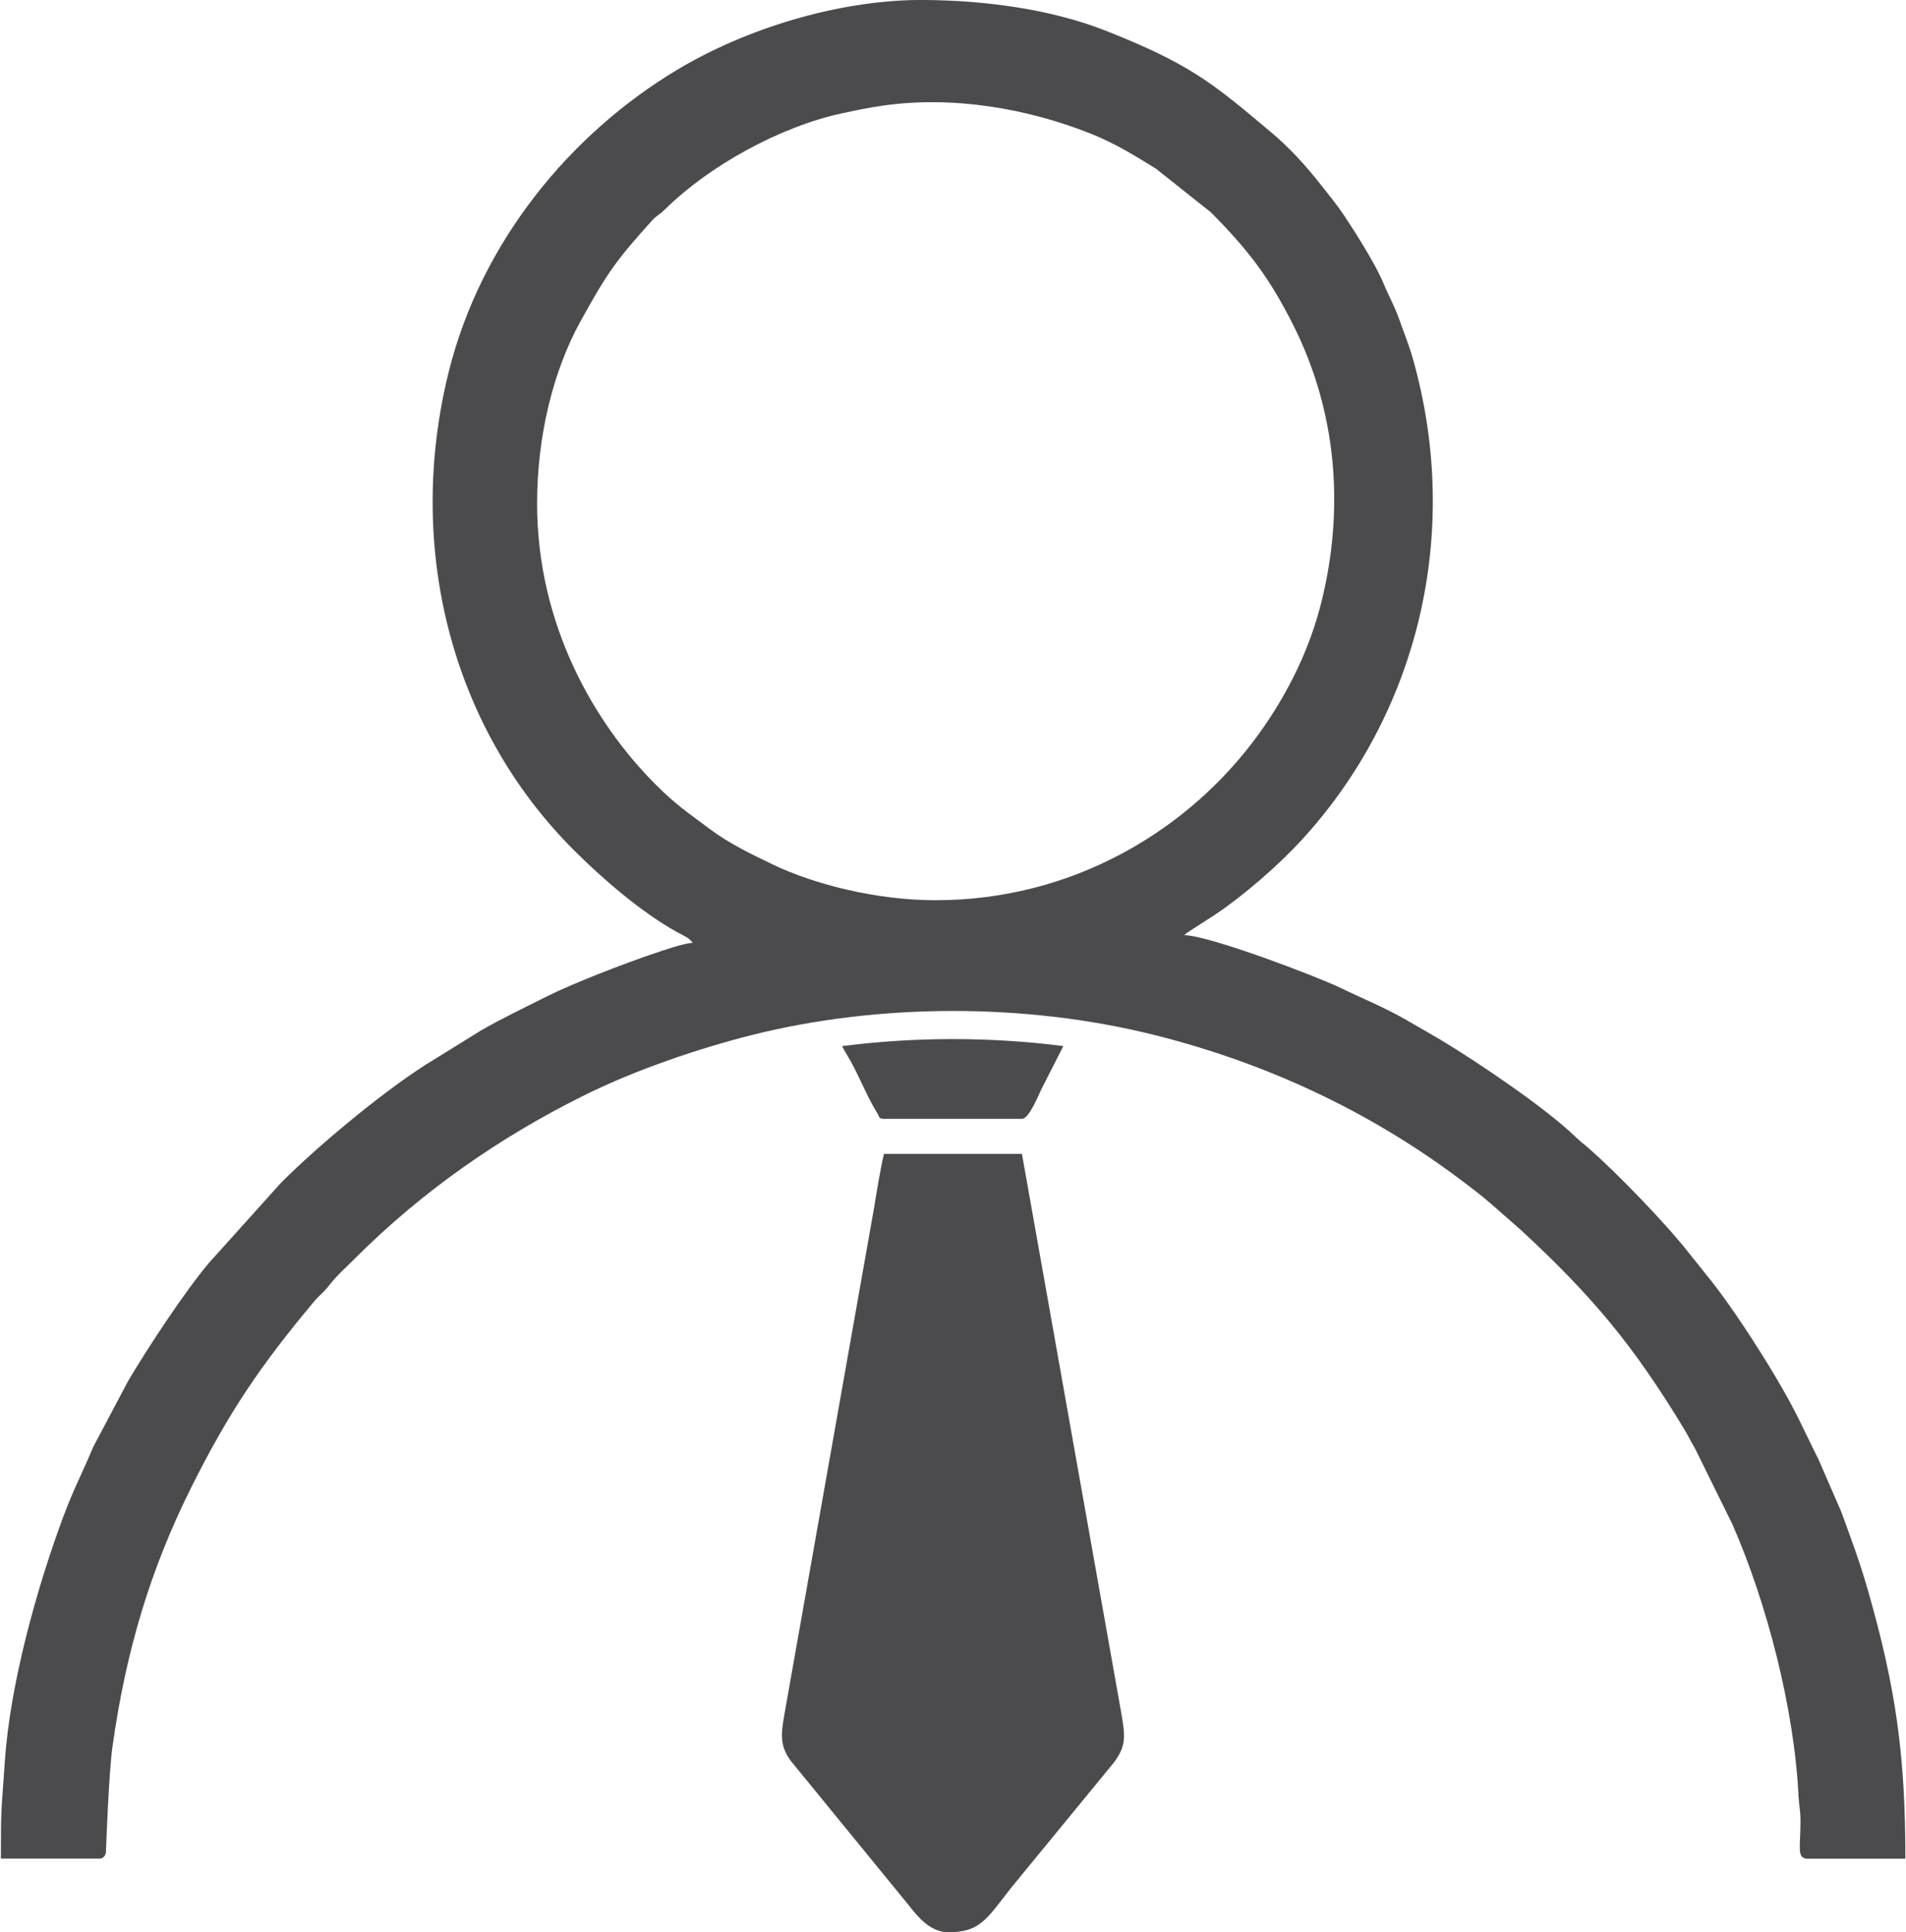
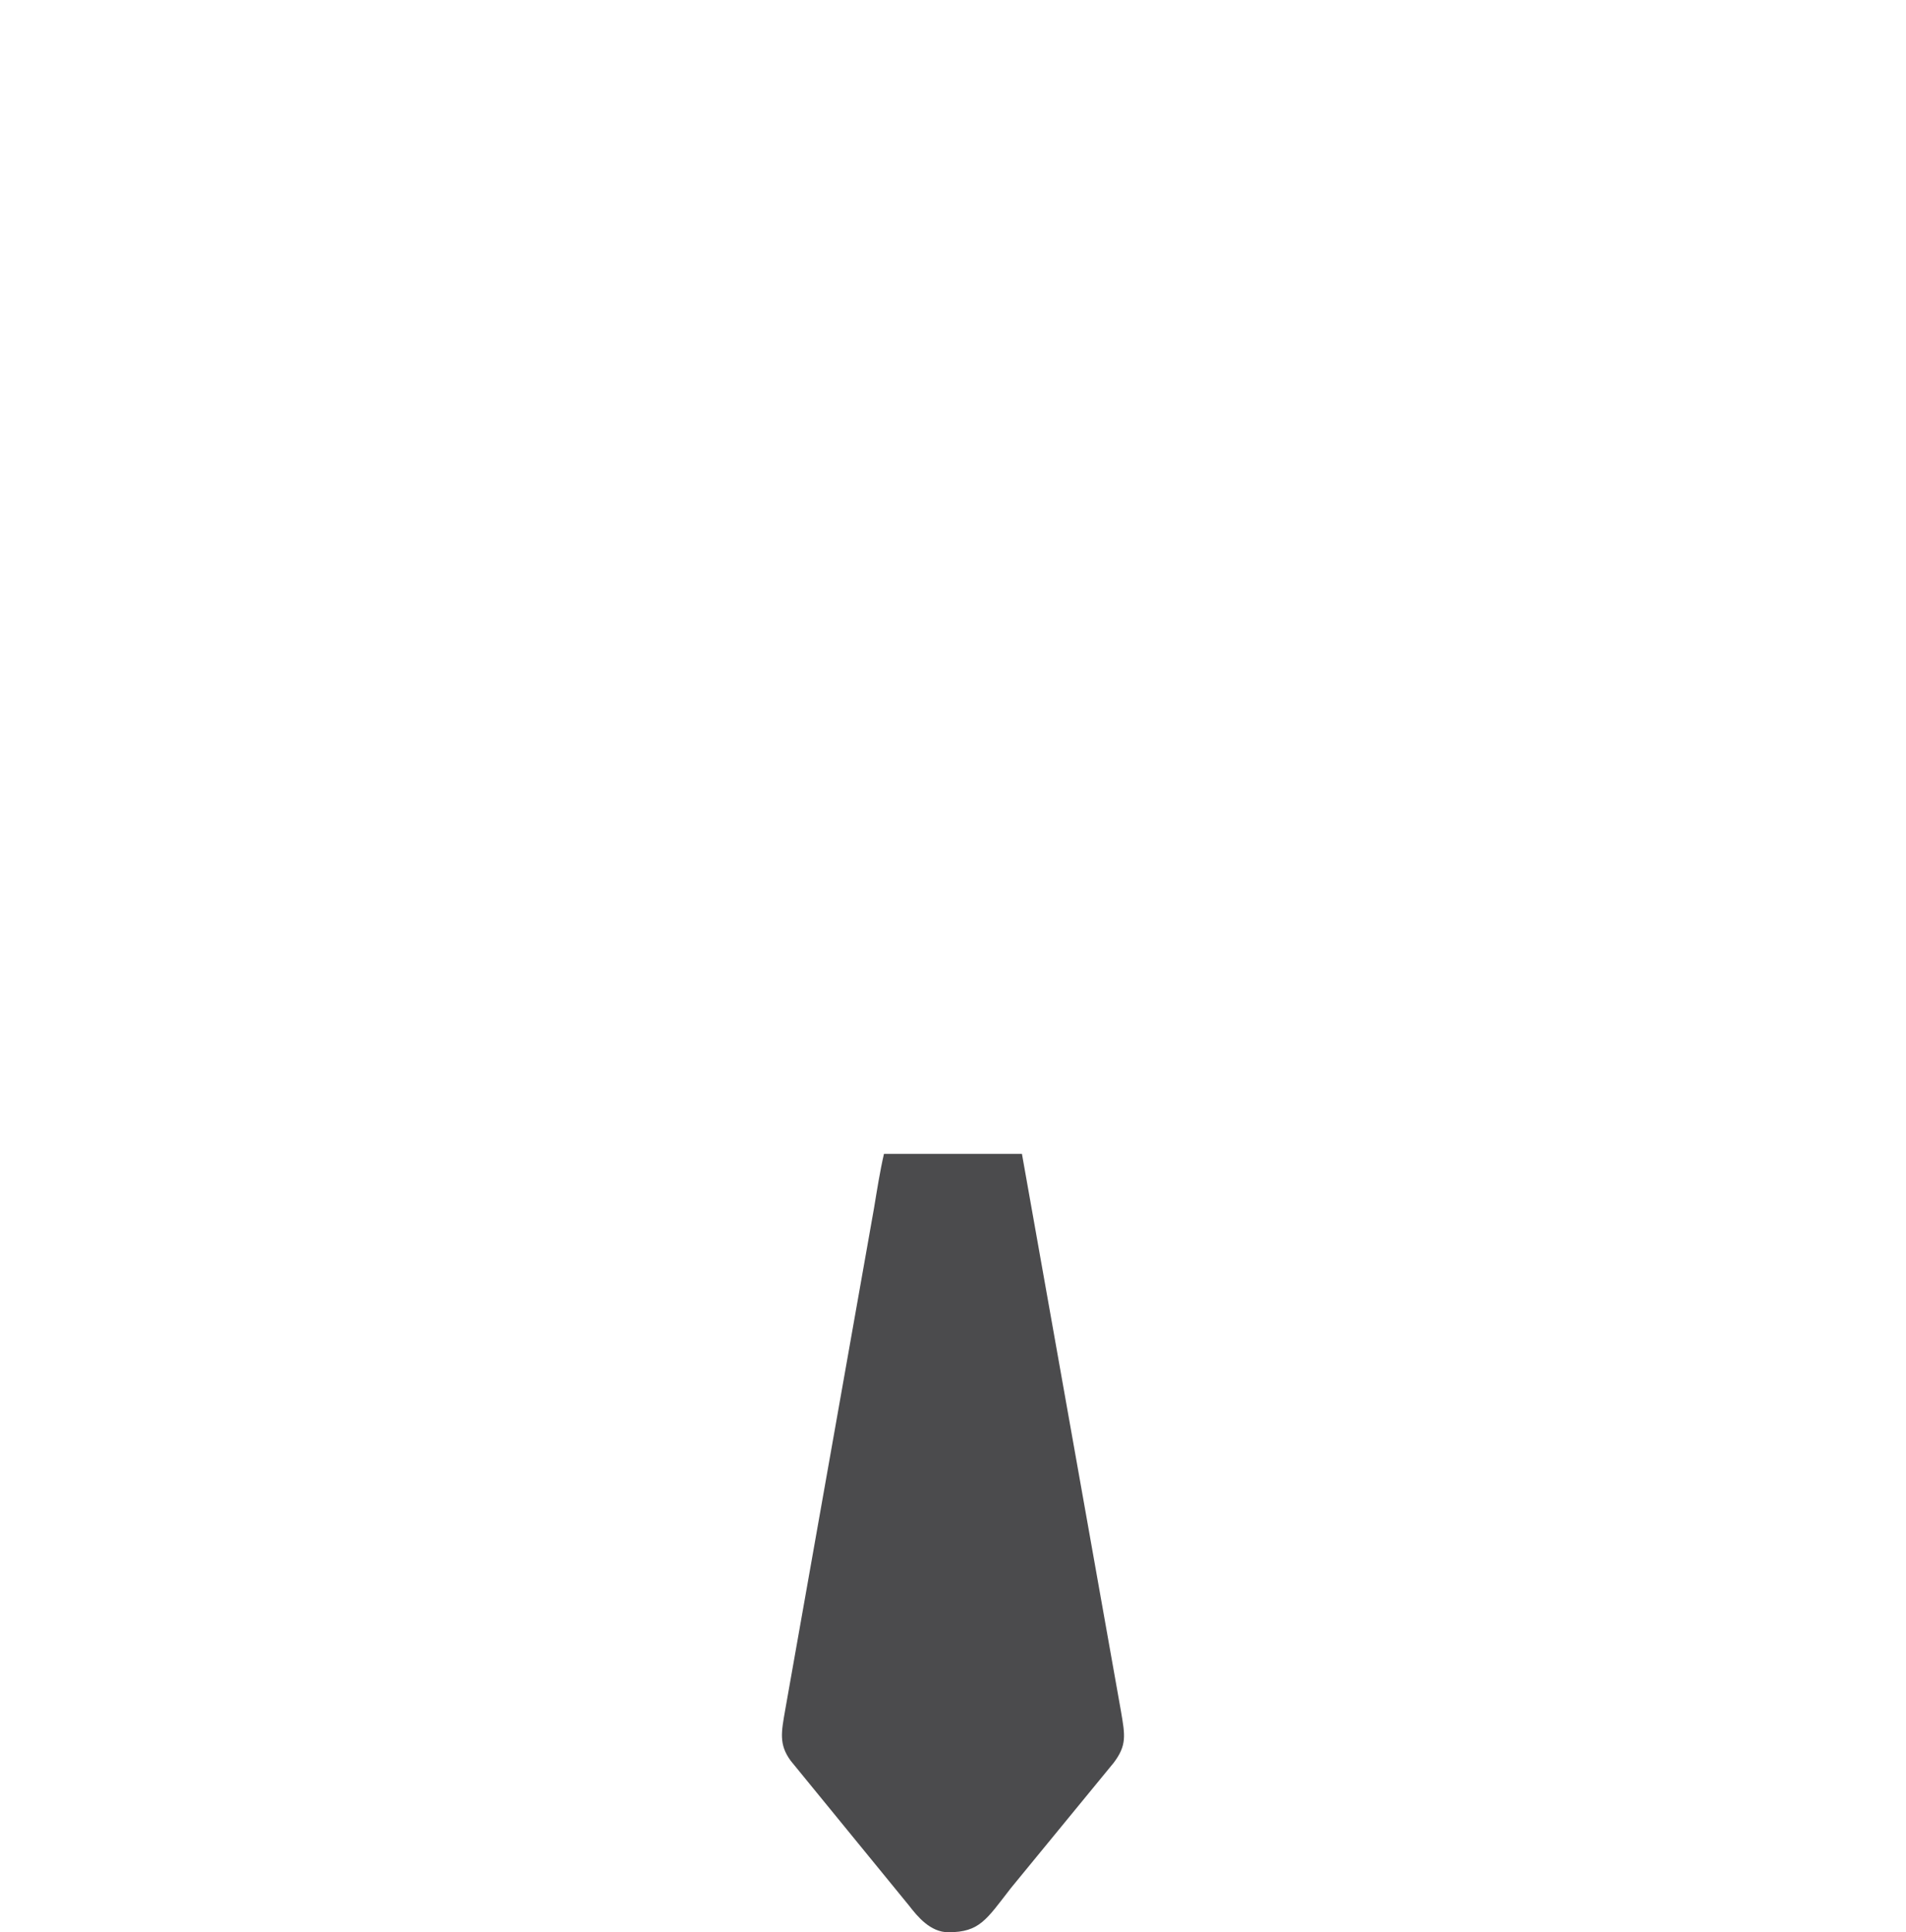
<svg xmlns="http://www.w3.org/2000/svg" xml:space="preserve" width="0.3in" height="0.304in" version="1.1" style="shape-rendering:geometricPrecision; text-rendering:geometricPrecision; image-rendering:optimizeQuality; fill-rule:evenodd; clip-rule:evenodd" viewBox="0 0 379.9 385.26">
  <defs>
    <style type="text/css">
   
    .fil0 {fill:#4B4B4D}
   
  </style>
  </defs>
  <g id="Layer_x0020_1">
    <g id="_1980635221168">
      <g>
        <path class="fil0" d="M189.03 385.26c6.26,0 7.59,-2.54 12.47,-8.81l20.51 -24.99c2.64,-3.5 2.26,-5.45 1.46,-10.18l-19.77 -111.22 -27.52 0c-0.79,3.4 -1.38,7.18 -1.99,10.85l-17.72 100.06c-0.75,4.32 -1.3,6.81 1.09,10.08l23.6 28.87c1.71,2.2 4.25,5.34 7.87,5.34z" />
-         <path class="fil0" d="M176.19 223.08l27.52 0c1.43,0 3.35,-4.88 3.91,-5.99l4.34 -8.52c-14.51,-1.86 -29.62,-1.86 -44.14,0.01 0.35,0.66 0.71,1.31 1.1,1.95 1.82,2.98 3.28,6.7 4.95,9.73 0.36,0.65 0.55,1.01 0.94,1.63 0.47,0.75 0.3,1.19 1.38,1.19z" />
      </g>
-       <path class="fil0" d="M106.99 100.4c0,-13.49 3.22,-26.49 8.65,-36.32 5.35,-9.7 7.15,-12.22 14.33,-20.17 0.81,-0.9 1.53,-1.16 2.51,-2.14 8.83,-8.74 23.02,-16.51 35.14,-19.13 2.86,-0.62 5.11,-1.11 8.14,-1.55 14,-2.06 29.01,0.5 41.77,5.6 4.74,1.89 8.7,4.35 12.86,6.91l11.02 8.75c7.47,7.55 11.66,12.97 16.5,22.65 8.53,17.04 10.2,36.22 5.53,55.02 -2.36,9.53 -6.8,18.43 -12.47,26.29 -13.72,19.01 -36.84,33.18 -64.51,33.18 -11.88,0 -24.28,-3.21 -32.43,-7.11 -4.32,-2.07 -8.79,-4.23 -12.65,-7.13 -4.5,-3.39 -6.6,-4.68 -10.84,-8.93 -12.14,-12.16 -23.55,-31.78 -23.55,-55.92zm76.14 -100.4l1.35 0c11.98,0.09 25.08,1.86 35.82,6.08 16.84,6.63 21.38,10.44 32.95,20.16 3.97,3.34 6.97,6.67 10.19,10.74 1.62,2.05 3.07,3.81 4.51,5.96 2.24,3.36 6.32,9.8 7.84,13.48 1.07,2.6 2.19,4.49 3.18,7.29 0.96,2.71 1.88,4.9 2.7,7.77 9.95,35.05 0.86,71.11 -22.42,96.27 -4.5,4.86 -11.26,10.75 -16.88,14.52l-5.65 3.65c-0.55,0.41 -0.35,0.29 -0.63,0.53 5.16,0.11 26.5,8.29 30.76,10.34 4.81,2.31 9.37,4.15 13.81,6.74 2.18,1.27 4.49,2.56 6.63,3.84 7.19,4.3 20.99,13.62 26.83,19.3 1.11,1.08 1.62,1.38 2.71,2.33 5.51,4.85 15.14,14.74 19.9,20.81l4.65 5.81c4.08,5.21 9.01,12.82 12.3,18.32 4.68,7.82 5.44,10.14 8.92,17.06l4.58 10.54c1.82,5.02 3.62,9.77 5.21,15.33 5.73,19.92 7.53,33.41 7.53,53.72 -3.75,0 -7.5,0 -11.24,0l-8.62 0c-1.73,-0.43 -1.09,-2.07 -1.06,-7.37 0.01,-2.35 -0.3,-3.19 -0.39,-5.04 -0.83,-17.44 -6.3,-38.54 -13.19,-54.26l-7.43 -15.06c-0.79,-1.3 -1.26,-2.37 -2.08,-3.73 -10.28,-17.02 -18.53,-26.78 -32.64,-39.85l-5.99 -5.25c-2.03,-1.77 -4.07,-3.3 -6.28,-4.96 -18.27,-13.69 -38.94,-23.26 -61.16,-28.78 -25.42,-6.31 -54.58,-6.3 -80.02,0.08 -10.7,2.69 -23.17,6.96 -33.11,11.86 -17.07,8.41 -32.67,19.31 -46.03,32.66 -1.91,1.91 -3.62,3.38 -5.3,5.55 -0.98,1.27 -1.84,1.82 -2.82,2.99 -10.78,12.87 -17.07,22.16 -24.54,37.1 -8.13,16.26 -13.04,32.54 -15.73,51.72 -0.76,5.44 -1.3,21.04 -1.32,21.16 -0.14,0.67 -0.5,1 -1.02,1.16l-19.92 0c0,-10.86 0.1,-9.12 0.79,-19.37 1.05,-15.66 6.48,-34.81 11.56,-48.53 2.17,-5.86 3.91,-8.96 6.04,-14.12l6.98 -13.18c3.62,-6.15 11.29,-17.88 16.24,-23.69l14.32 -15.91c7.81,-7.81 21.69,-19.27 30.51,-24.54l9.34 -5.78c4.23,-2.43 8.51,-4.46 13.03,-6.74 5.08,-2.56 15.66,-6.66 21.59,-8.64 1.74,-0.58 5.89,-2.05 7.61,-2.08 -0.79,-1.08 -1.92,-1.48 -3.22,-2.2 -7.12,-3.93 -15.01,-10.8 -20.52,-16.31 -24.71,-24.71 -33.53,-60.78 -24.95,-95.3 6.49,-26.12 24.43,-47.6 45.57,-60.26 13.69,-8.2 31.83,-13.79 48.25,-13.93z" />
    </g>
  </g>
</svg>